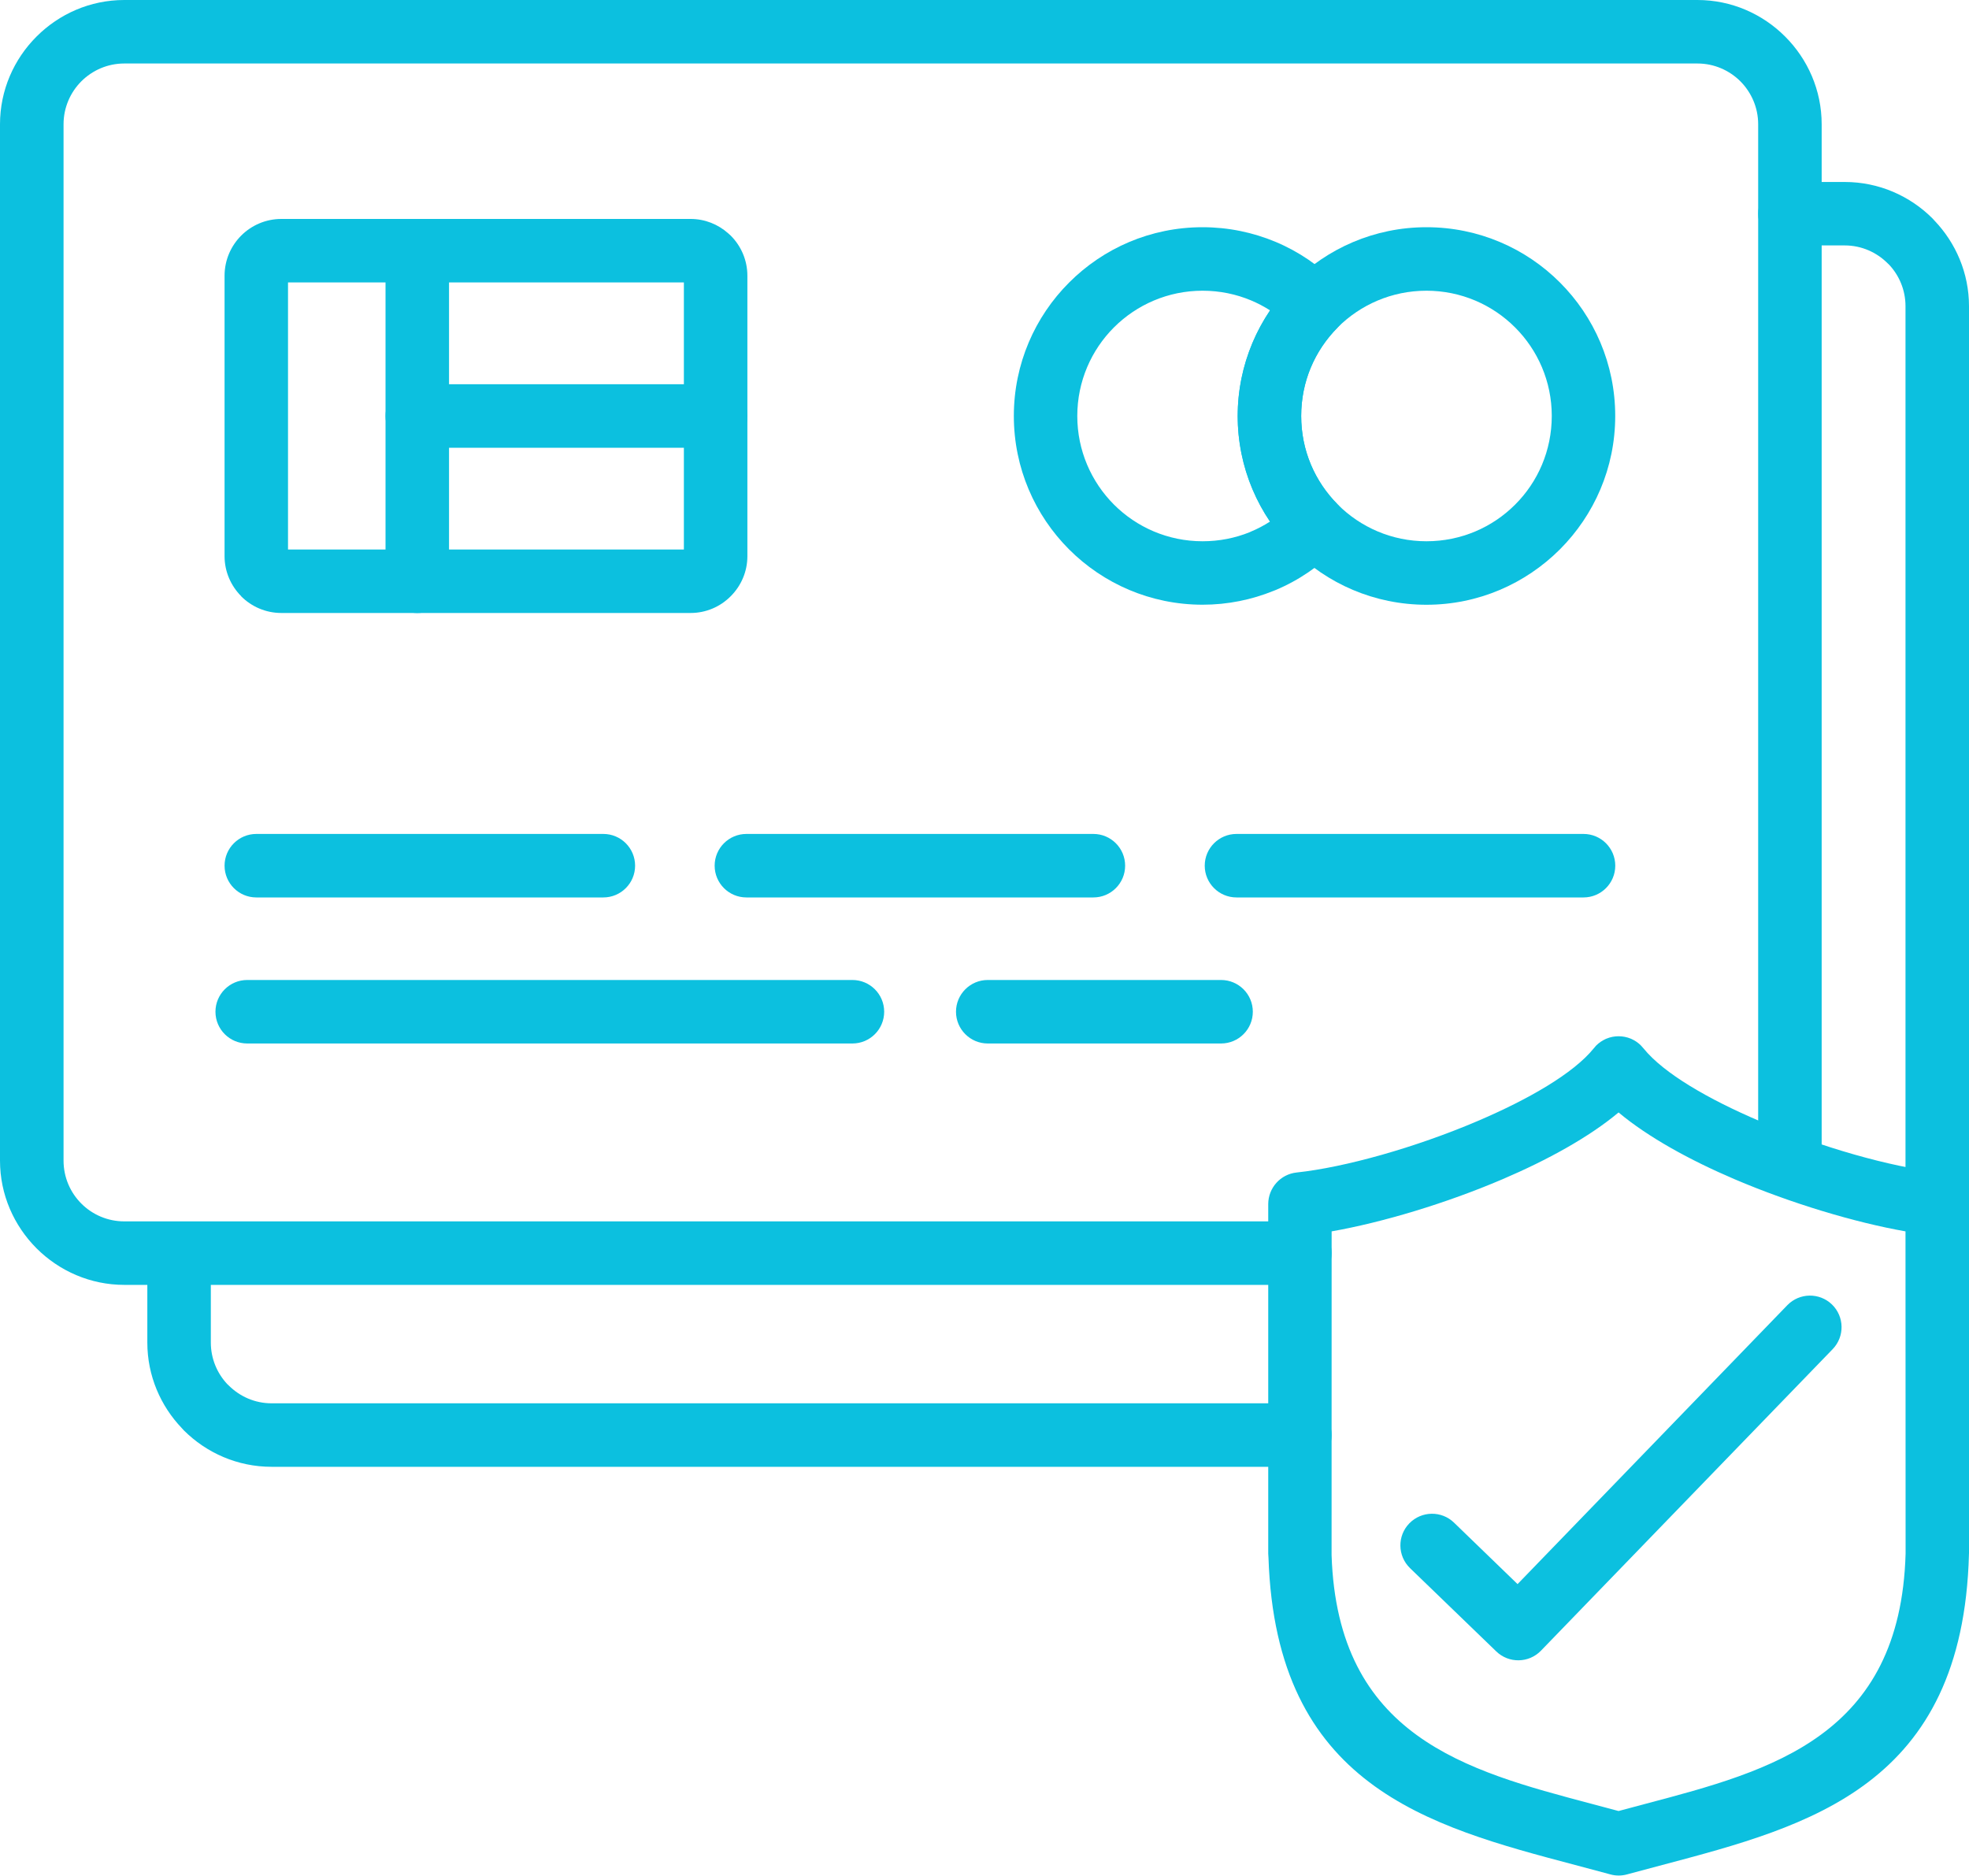
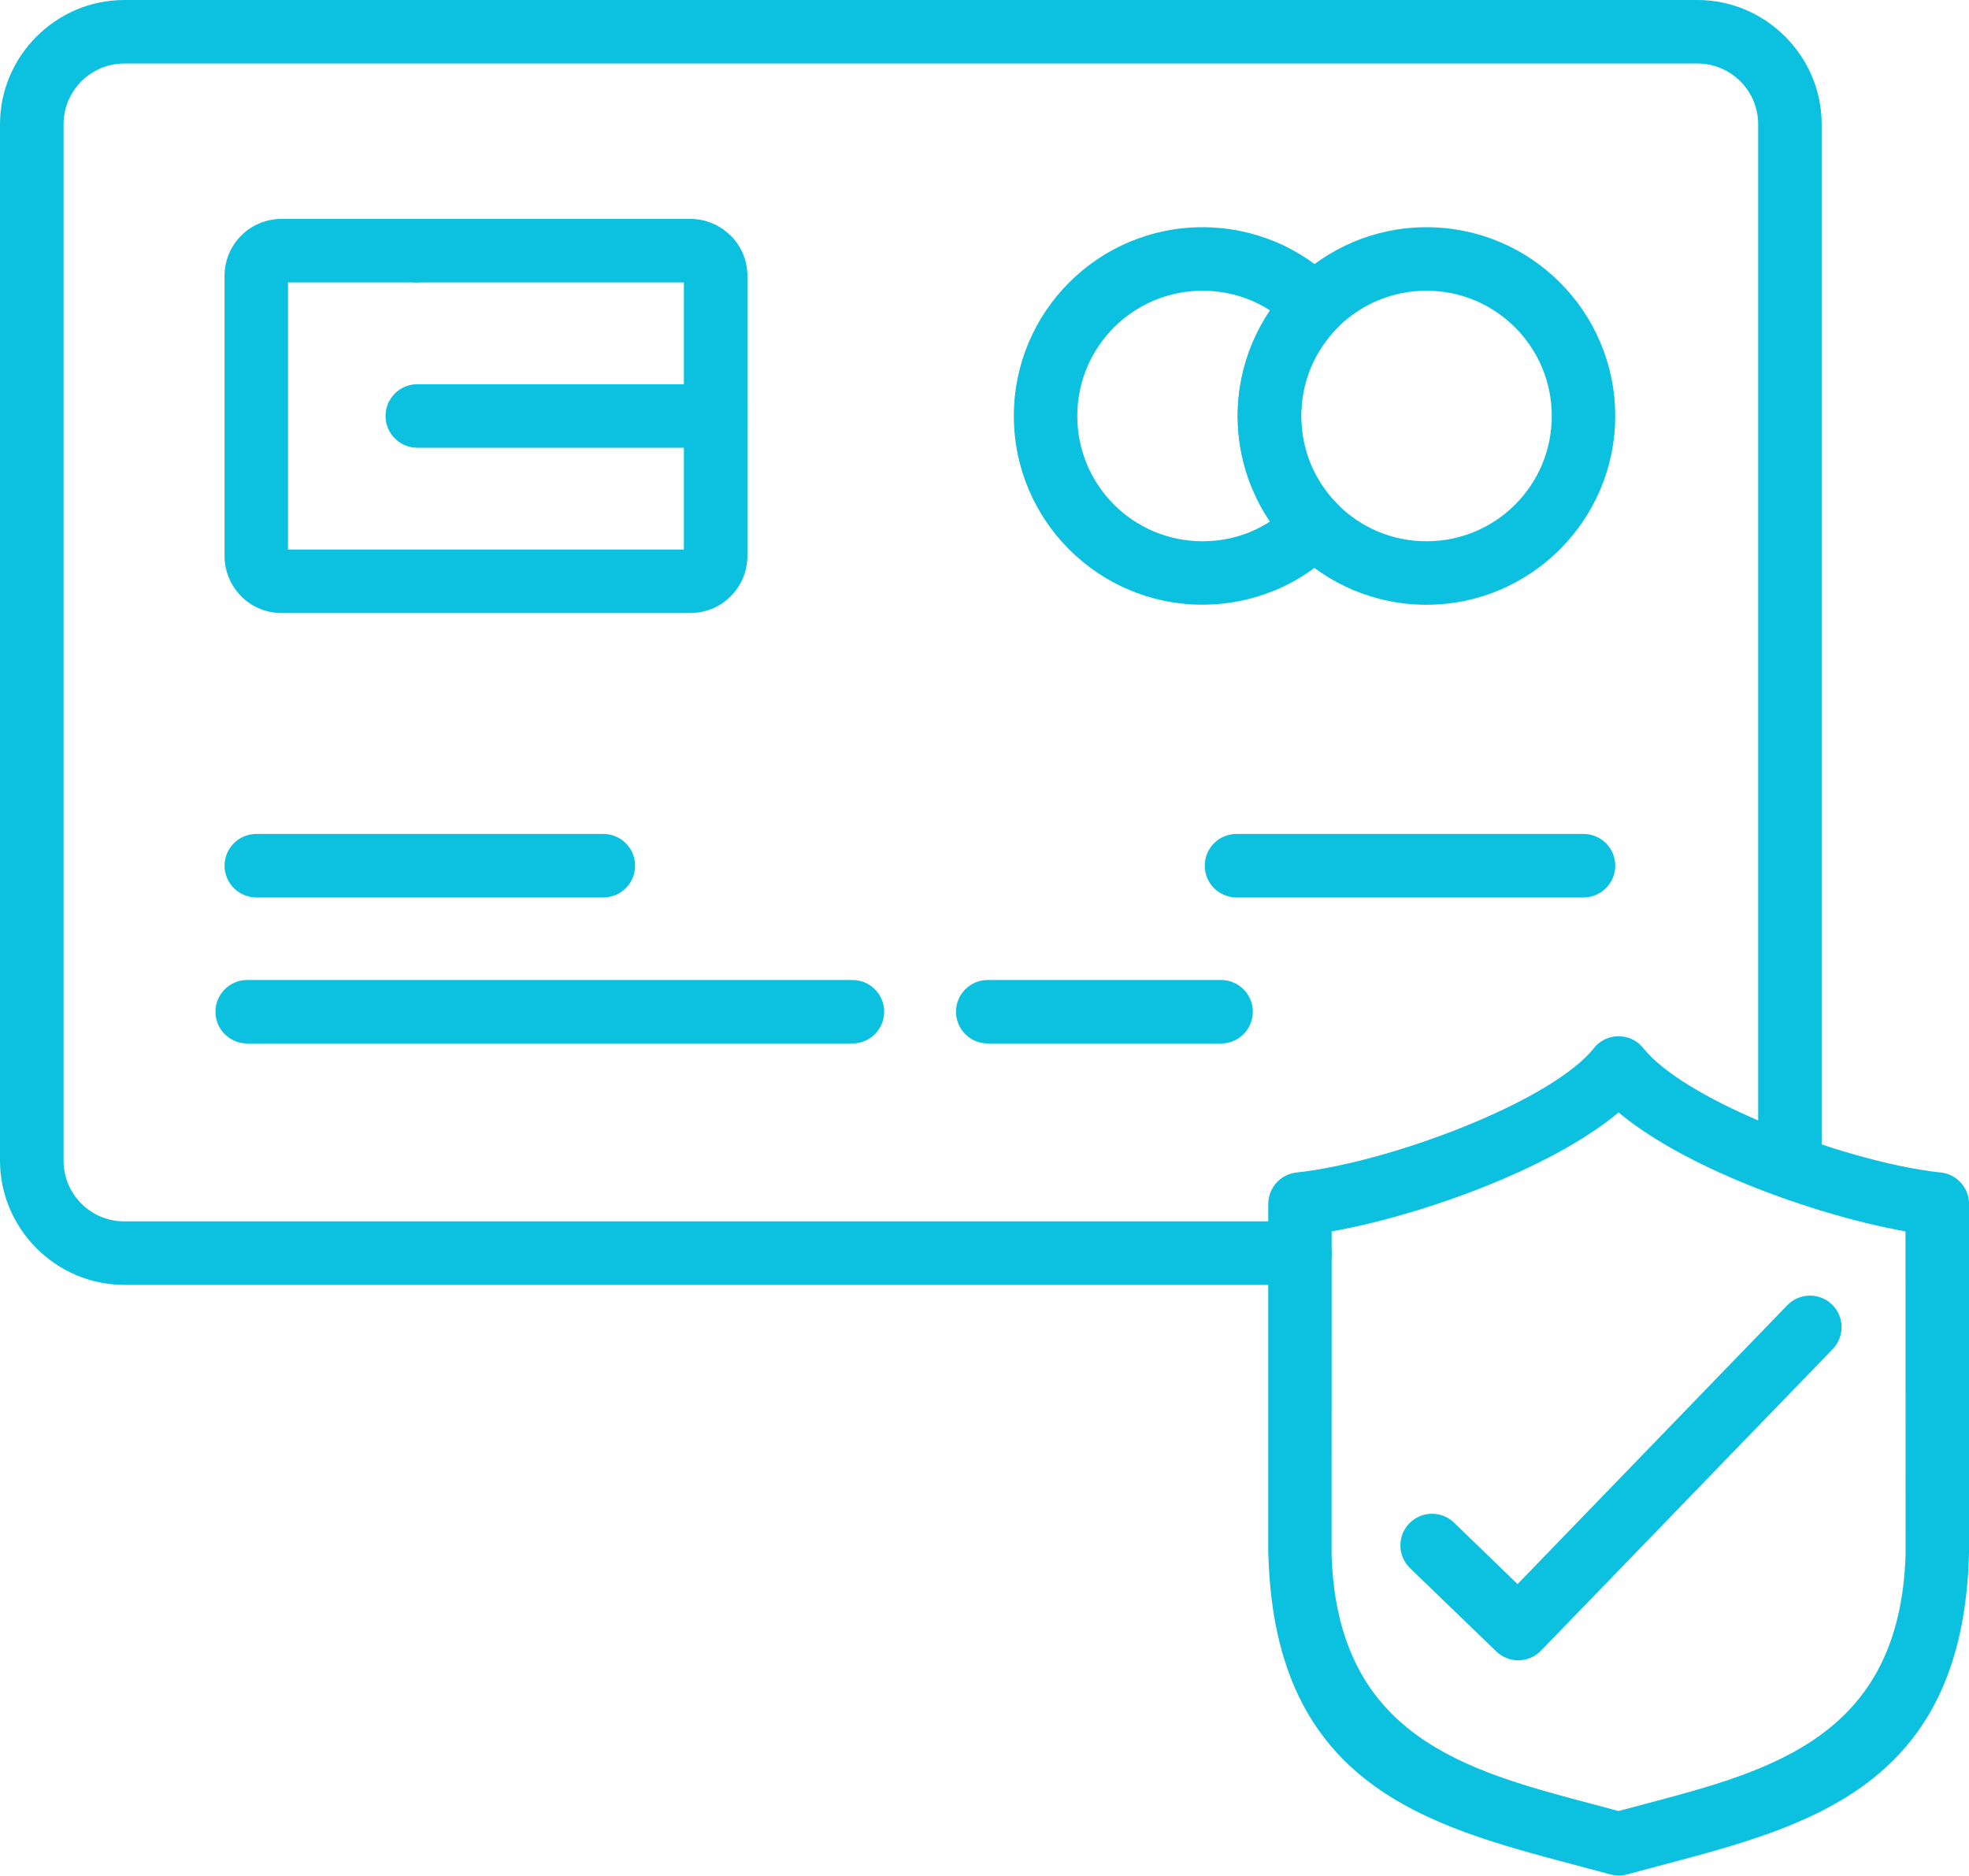
<svg xmlns="http://www.w3.org/2000/svg" fill="#0cc0df" height="381.1" preserveAspectRatio="xMidYMid meet" version="1" viewBox="0.0 0.0 400.0 381.1" width="400" zoomAndPan="magnify">
  <g id="change1_1">
    <path d="M264.07,248.13c3.56,0,6.45,2.89,6.45,6.45c0,3.56-2.89,6.45-6.45,6.45H25.24c-6.91,0-13.22-2.84-17.8-7.41l-0.03-0.03 C2.83,248.99,0,242.7,0,235.79V25.24c0-6.92,2.84-13.23,7.41-17.8l0.03-0.03C12.01,2.84,18.31,0,25.24,0h319.59 c6.93,0,13.23,2.84,17.8,7.41l0.03,0.03c4.57,4.57,7.41,10.88,7.41,17.8v210.55c0,3.56-2.89,6.45-6.45,6.45 c-3.56,0-6.45-2.89-6.45-6.45V25.24c0-3.4-1.39-6.48-3.61-8.72c-2.24-2.23-5.33-3.62-8.72-3.62H25.24c-3.4,0-6.48,1.39-8.72,3.62 c-2.23,2.24-3.61,5.33-3.61,8.72v210.55c0,3.4,1.38,6.49,3.6,8.71l0.03,0.03c2.22,2.22,5.31,3.6,8.71,3.6L264.07,248.13 L264.07,248.13z" />
  </g>
  <g id="change1_2">
    <path d="M58.51,111.64h80.42V57.38H58.51V111.64z M140.3,124.53H57.15c-3.18,0-6.07-1.3-8.15-3.38v-0.03 c-2.08-2.09-3.38-4.97-3.38-8.12V56.01c0-3.18,1.3-6.07,3.38-8.15c2.08-2.08,4.97-3.38,8.15-3.38h83.15c2.91,0,5.58,1.1,7.62,2.91 l0.53,0.48c2.08,2.08,3.38,4.97,3.38,8.15V113c0,3.16-1.3,6.04-3.38,8.12l-0.03,0.03C146.34,123.24,143.46,124.53,140.3,124.53z" />
  </g>
  <g id="change1_3">
-     <path d="M78.32,50.93c0-3.56,2.89-6.45,6.45-6.45c3.56,0,6.45,2.89,6.45,6.45v67.16c0,3.56-2.89,6.45-6.45,6.45 c-3.56,0-6.45-2.89-6.45-6.45V50.93z" />
+     <path d="M78.32,50.93c0-3.56,2.89-6.45,6.45-6.45c3.56,0,6.45,2.89,6.45,6.45c0,3.56-2.89,6.45-6.45,6.45 c-3.56,0-6.45-2.89-6.45-6.45V50.93z" />
  </g>
  <g id="change1_4">
    <path d="M84.77,90.96c-3.56,0-6.45-2.89-6.45-6.45s2.89-6.45,6.45-6.45h60.62c3.56,0,6.45,2.89,6.45,6.45s-2.89,6.45-6.45,6.45 H84.77z" />
  </g>
  <g id="change1_5">
    <path d="M244.3,46.16c5.24,0,10.25,1.06,14.82,2.97c4.71,1.97,8.96,4.88,12.51,8.5c2.46,2.51,2.46,6.52,0,9.02 c-2.32,2.36-4.18,5.14-5.43,8.2c-1.2,2.93-1.86,6.19-1.86,9.66c0,3.45,0.66,6.71,1.86,9.63l0.12,0.31c1.25,2.94,3.06,5.63,5.31,7.91 c2.46,2.51,2.46,6.52,0,9.02c-3.56,3.62-7.81,6.53-12.51,8.5l-0.36,0.14c-4.48,1.82-9.35,2.83-14.45,2.83 c-10.59,0-20.18-4.29-27.12-11.23c-6.94-6.94-11.23-16.53-11.23-27.11s4.29-20.18,11.23-27.11 C224.12,50.45,233.71,46.16,244.3,46.16L244.3,46.16z M254.13,61.02c-3.01-1.26-6.33-1.96-9.83-1.96c-7.03,0-13.39,2.85-18,7.45 c-4.6,4.6-7.45,10.97-7.45,18s2.85,13.39,7.45,18c4.6,4.6,10.97,7.45,18,7.45c3.39,0,6.61-0.65,9.54-1.83l0.28-0.13 c1.37-0.57,2.67-1.26,3.9-2.05c-1.39-2.05-2.58-4.26-3.56-6.58l-0.15-0.35c-1.85-4.52-2.87-9.42-2.87-14.52 c0-5.08,1.02-9.97,2.87-14.49c1.01-2.46,2.26-4.79,3.71-6.95C256.8,62.28,255.49,61.59,254.13,61.02L254.13,61.02z" />
  </g>
  <g id="change1_6">
    <path d="M289.79,46.16c10.59,0,20.18,4.29,27.11,11.23c6.94,6.94,11.23,16.53,11.23,27.12c0,10.56-4.29,20.14-11.23,27.09 l-0.03,0.03c-6.97,6.95-16.54,11.23-27.09,11.23c-10.59,0-20.18-4.29-27.12-11.23c-6.94-6.94-11.23-16.53-11.23-27.11 c0-10.57,4.29-20.15,11.23-27.09l0.03-0.03C269.64,50.45,279.22,46.16,289.79,46.16L289.79,46.16z M307.78,66.51 c-4.6-4.6-10.97-7.45-18-7.45c-7.04,0-13.41,2.85-18.01,7.44c-4.59,4.6-7.44,10.97-7.44,18.01c0,7.03,2.85,13.39,7.45,18 c4.6,4.6,10.97,7.45,18,7.45c7.05,0,13.41-2.84,18-7.43l0.03-0.03c4.59-4.58,7.43-10.95,7.43-18 C315.24,77.48,312.39,71.11,307.78,66.51L307.78,66.51z" />
  </g>
  <g id="change1_7">
    <path d="M50.22,211.99c-3.56,0-6.45-2.89-6.45-6.45s2.89-6.45,6.45-6.45h122.95c3.56,0,6.45,2.89,6.45,6.45s-2.89,6.45-6.45,6.45 H50.22z" />
  </g>
  <g id="change1_8">
    <path d="M248.06,199.09c3.56,0,6.45,2.89,6.45,6.45s-2.89,6.45-6.45,6.45h-47.4c-3.56,0-6.45-2.89-6.45-6.45s2.89-6.45,6.45-6.45 H248.06z" />
  </g>
  <g id="change1_9">
    <path d="M52.07,182.32c-3.56,0-6.45-2.89-6.45-6.45s2.89-6.45,6.45-6.45h70.5c3.56,0,6.45,2.89,6.45,6.45s-2.89,6.45-6.45,6.45 H52.07z" />
  </g>
  <g id="change1_10">
-     <path d="M151.63,182.32c-3.56,0-6.45-2.89-6.45-6.45s2.89-6.45,6.45-6.45h70.49c3.56,0,6.45,2.89,6.45,6.45s-2.89,6.45-6.45,6.45 H151.63z" />
-   </g>
+     </g>
  <g id="change1_11">
    <path d="M251.19,182.32c-3.56,0-6.45-2.89-6.45-6.45s2.89-6.45,6.45-6.45h70.5c3.56,0,6.45,2.89,6.45,6.45s-2.89,6.45-6.45,6.45 H251.19z" />
  </g>
  <g id="change1_12">
    <path d="M363.09,265.16c2.46-2.54,6.52-2.61,9.07-0.15c2.54,2.46,2.61,6.52,0.15,9.07l-59.27,61.27c-2.46,2.54-6.52,2.61-9.07,0.15 l-17.54-16.94c-2.54-2.48-2.6-6.55-0.12-9.09c2.48-2.54,6.55-2.6,9.09-0.12l12.89,12.47L363.09,265.16L363.09,265.16z" />
  </g>
  <g id="change1_13">
    <path d="M324.22,212.45l0.09-0.09c0.54-0.53,1.16-0.95,1.83-1.26l0.18-0.08c0.81-0.34,1.65-0.5,2.49-0.5s1.68,0.16,2.48,0.49 l0.2,0.09c0.66,0.3,1.28,0.72,1.83,1.26l0.57,0.64c4.1,5.07,13.17,10.31,23.55,14.74c12.52,5.34,26.59,9.31,36.39,10.42 c3.44,0.14,6.18,2.97,6.18,6.44v71.04h-0.02l0,0.15c-1.26,46.94-32.23,55.14-62.31,63.09l-7.09,1.9c-1.1,0.31-2.29,0.34-3.47,0.01 l-7.14-1.91c-29.94-7.92-60.76-16.08-62.29-62.43l-0.05-0.81V244.6c0.01-3.25,2.46-6.05,5.77-6.4c9.81-1.05,24.1-5.05,36.8-10.47 c10.37-4.43,19.44-9.67,23.55-14.74L324.22,212.45L324.22,212.45z M328.81,226c-5.97,5-14.43,9.66-23.58,13.57 c-11.52,4.92-24.39,8.77-34.71,10.59l-0.01,65.79c1.21,36.85,27.34,43.76,52.72,50.48l5.58,1.49l5.58-1.49 c25.45-6.73,51.67-13.67,52.73-50.8l-0.02-65.47c-10.32-1.82-23.19-5.68-34.71-10.59C343.24,235.66,334.78,231,328.81,226 L328.81,226z" />
  </g>
  <g id="change1_14">
-     <path d="M363.62,49.87c-3.56,0-6.45-2.89-6.45-6.45s2.89-6.45,6.45-6.45h11.14c6.94,0,13.26,2.84,17.83,7.41l0.38,0.42 c4.35,4.54,7.03,10.69,7.03,17.41v186.75c0,3.56-2.89,6.45-6.45,6.45c-3.56,0-6.45-2.89-6.45-6.45V62.2c0-3.27-1.28-6.24-3.34-8.44 l-0.29-0.27c-2.24-2.24-5.32-3.63-8.71-3.63H363.62z M264.07,285.09c3.56,0,6.45,2.89,6.45,6.45s-2.89,6.45-6.45,6.45H55.17 c-6.94,0-13.25-2.84-17.83-7.41l-0.38-0.42c-4.35-4.54-7.03-10.69-7.03-17.41v-17.07c0-3.56,2.89-6.45,6.45-6.45 c3.56,0,6.45,2.89,6.45,6.45v17.07c0,3.27,1.28,6.24,3.34,8.44l0.29,0.27c2.24,2.24,5.32,3.63,8.71,3.63H264.07L264.07,285.09z" />
-   </g>
+     </g>
</svg>